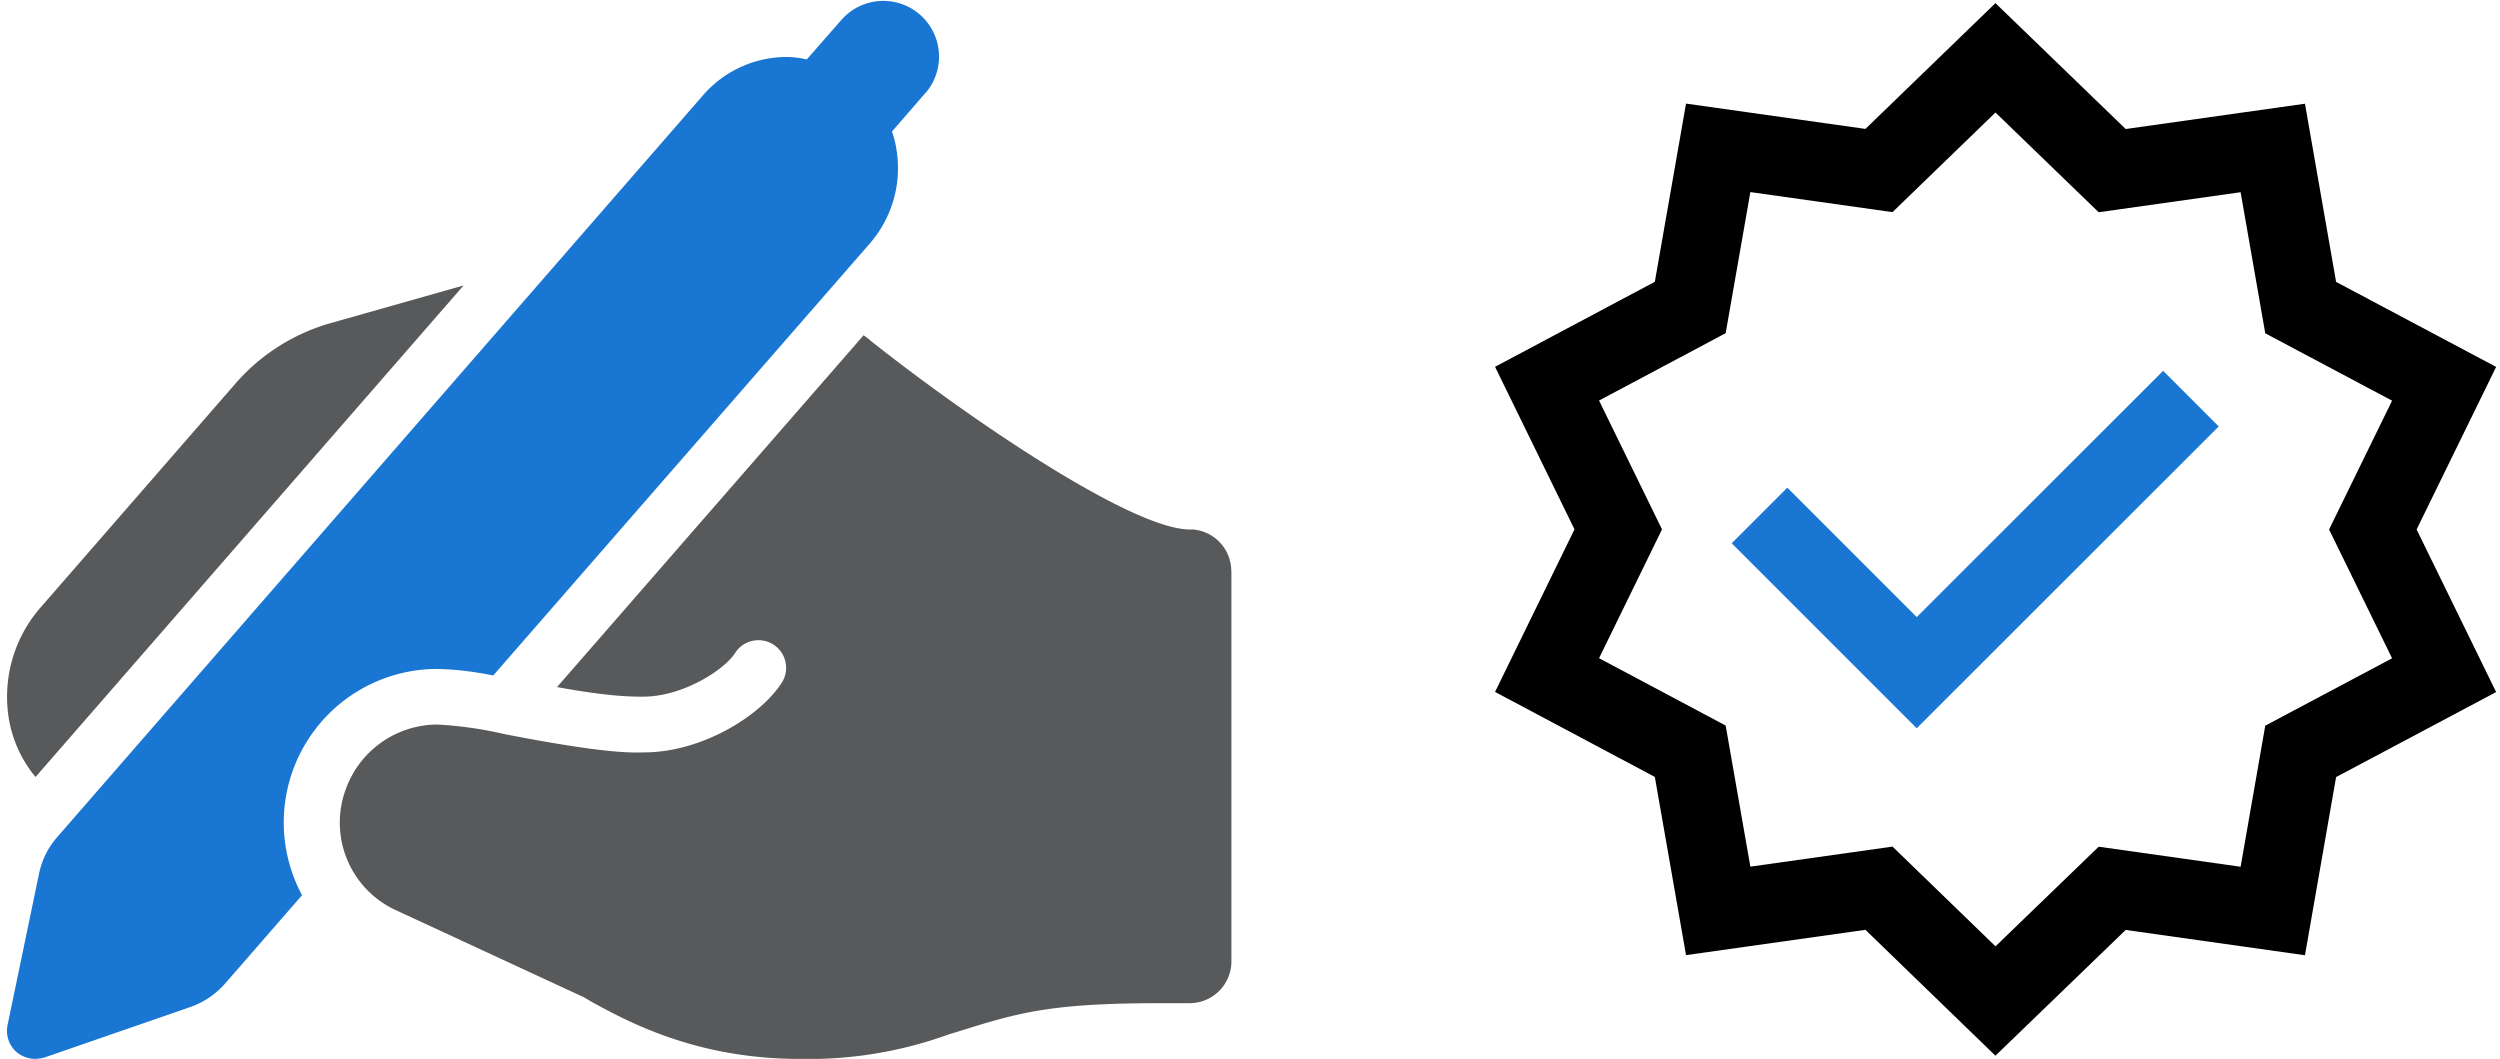
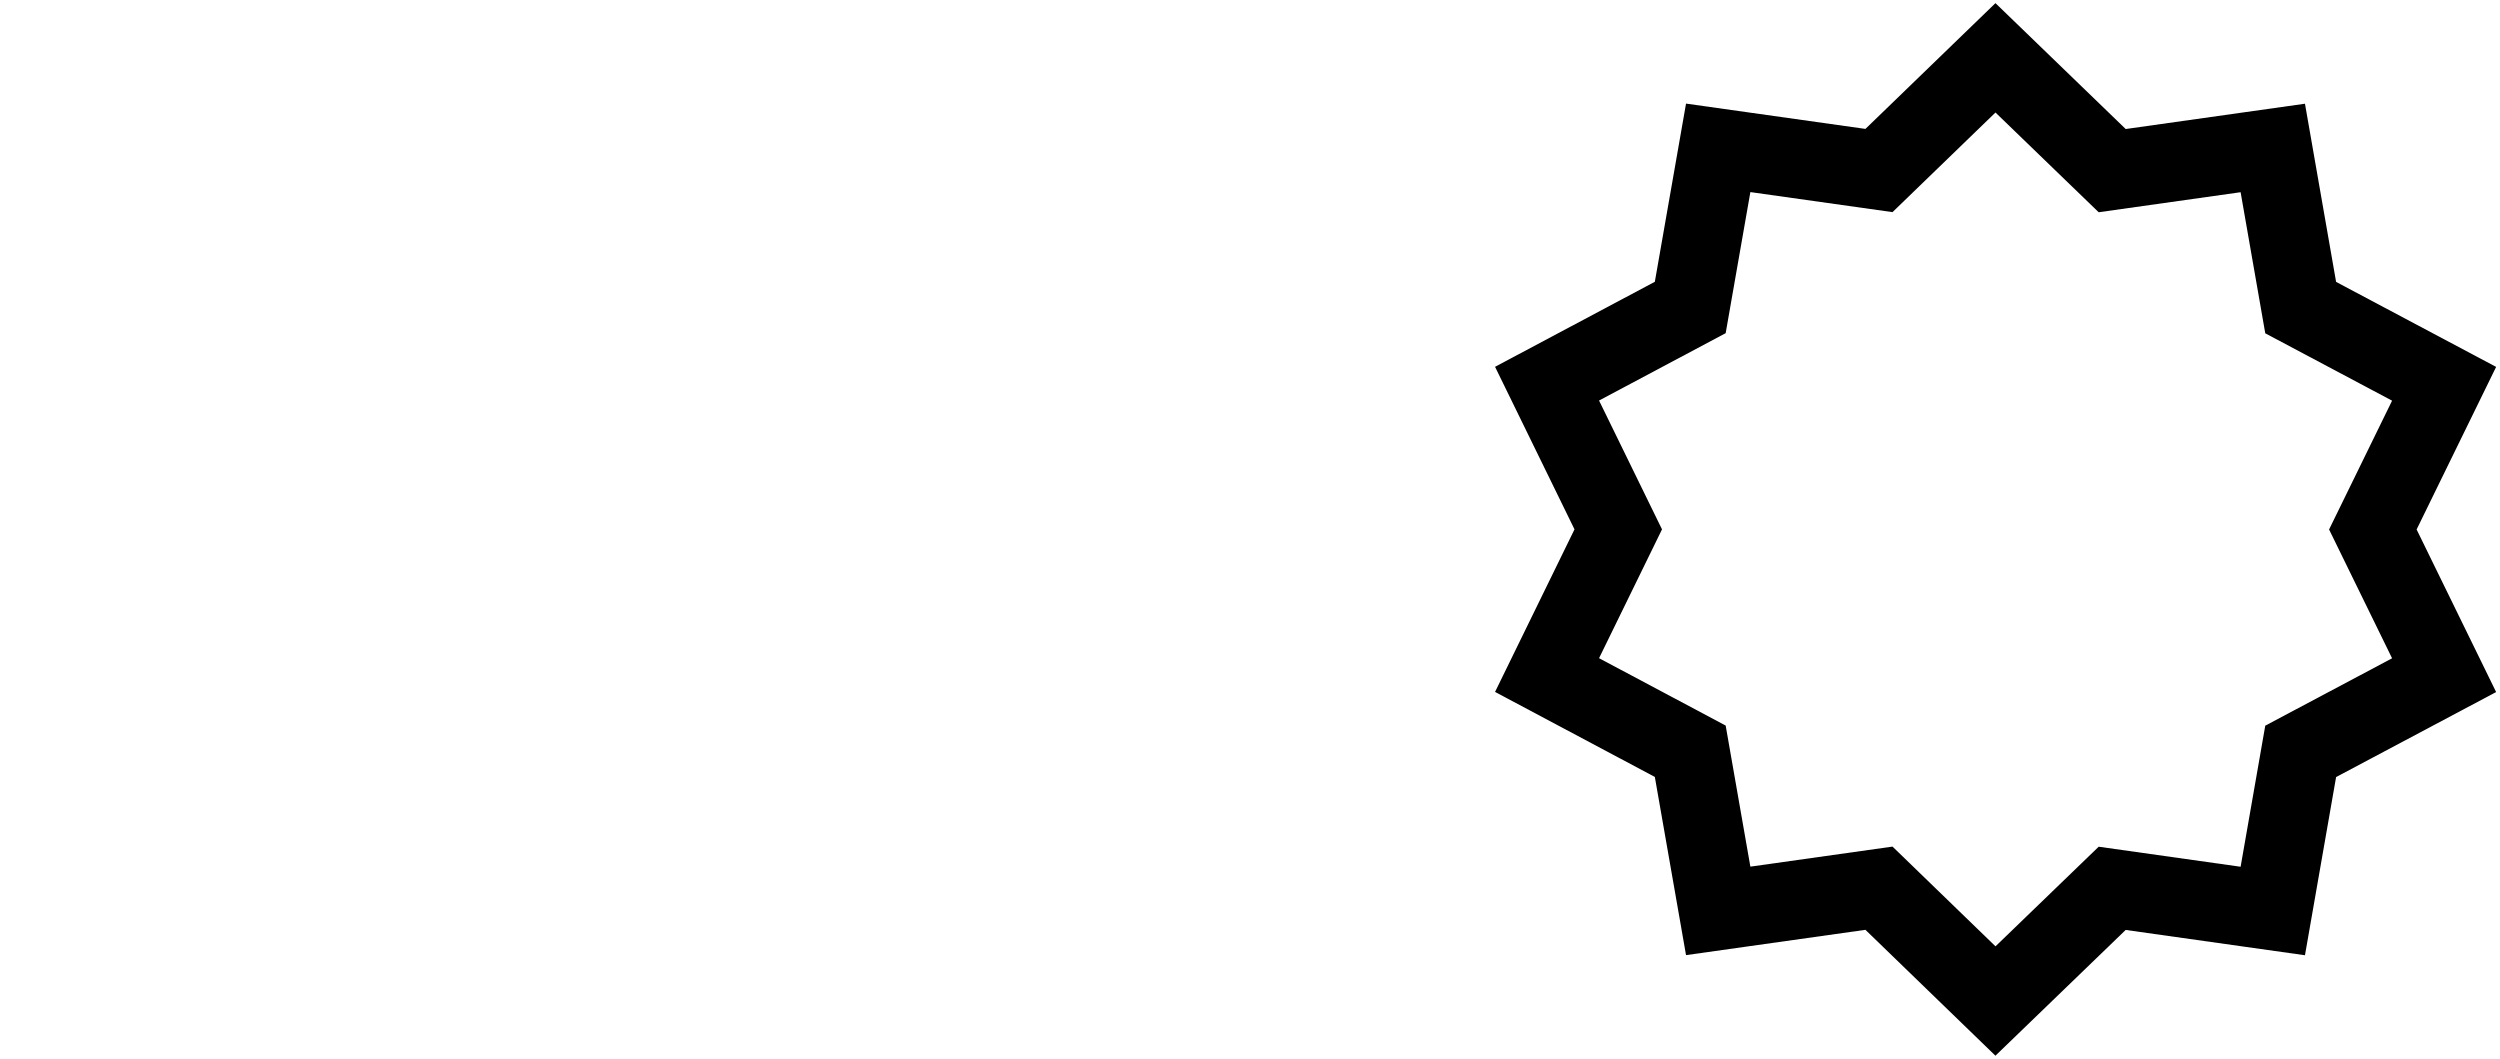
<svg xmlns="http://www.w3.org/2000/svg" width="441" height="186.8" viewBox="0 0 441 186.8">
  <defs>
    <style>.a,.b,.c{fill:none;}.b{stroke:#000;}.b,.c{stroke-width:13.87px;}.c{stroke:#1976d2;}.d{clip-path:url(#a);}.e{fill:#58595b;}.f{fill:#1976d2;}</style>
    <clipPath id="a">
-       <rect class="a" x="0.93" width="216.29" height="186.79" />
-     </clipPath>
+       </clipPath>
  </defs>
  <path class="b" d="M352,10.2l20.59,19.9,28.33-4,4.92,28.16,25.3,13.44-12.57,25.7,12.57,25.7-25.3,13.44-4.92,28.16-28.33-4L352,176.58l-20.55-19.9-28.36,4-4.93-28.16-25.26-13.44,12.56-25.7-12.56-25.7,25.26-13.44,4.93-28.16,28.36,4Z" />
-   <polyline class="c" points="310.38 90.93 338.11 118.66 386.48 70.32" />
  <g class="d">
-     <path class="e" d="M81.78,50.35,58.31,57A34.87,34.87,0,0,0,41.49,67.71L7,107.34a23.92,23.92,0,0,0-5.68,17.43,21.71,21.71,0,0,0,4.95,12.29Z" />
-     <path class="f" d="M163.35,16.28l-6,6.91a20.28,20.28,0,0,1-4,19.86L87,119.16A54.79,54.79,0,0,0,77.13,118a27.09,27.09,0,0,0-23.85,39.91L39.8,173.39a14.52,14.52,0,0,1-6.27,4.26L7.77,186.57a8,8,0,0,1-1.62.22,5.2,5.2,0,0,1-3.26-1.23,5,5,0,0,1-1.57-4.68L6.85,154.3a14.09,14.09,0,0,1,3.27-6.67L124,16.82a19.57,19.57,0,0,1,15.32-6.76,19.35,19.35,0,0,1,3,.42l6.22-7.1a9.83,9.83,0,0,1,14.83,12.9Z" />
-     <path class="e" d="M217.22,100.77v68.82a7.37,7.37,0,0,1-7.37,7.37h-4.92c-19.28,0-24.88,1.54-35.64,4.92l-1.91.58A72.34,72.34,0,0,1,141,186.79c-18.13,0-30.14-6.52-36.52-10l-.85-.5a8.52,8.52,0,0,0-1.23-.65L70.1,160.68A17,17,0,0,1,61,139.21a17.22,17.22,0,0,1,16.18-11.4A68.45,68.45,0,0,1,89,129.5l4,.76c12.53,2.3,17.48,2.58,20.63,2.46,10,0,20.27-6.26,24.12-12.06a4.88,4.88,0,1,0-8.14-5.37c-2.08,3.07-9.33,7.6-16.14,7.6-2.11,0-6,0-15.21-1.69l54.08-62.06a14.14,14.14,0,0,1,1.38,1.08c17.89,14.16,46.12,33.18,56.15,33.18h.54a7.37,7.37,0,0,1,6.79,7.37Z" />
-   </g>
+     </g>
</svg>